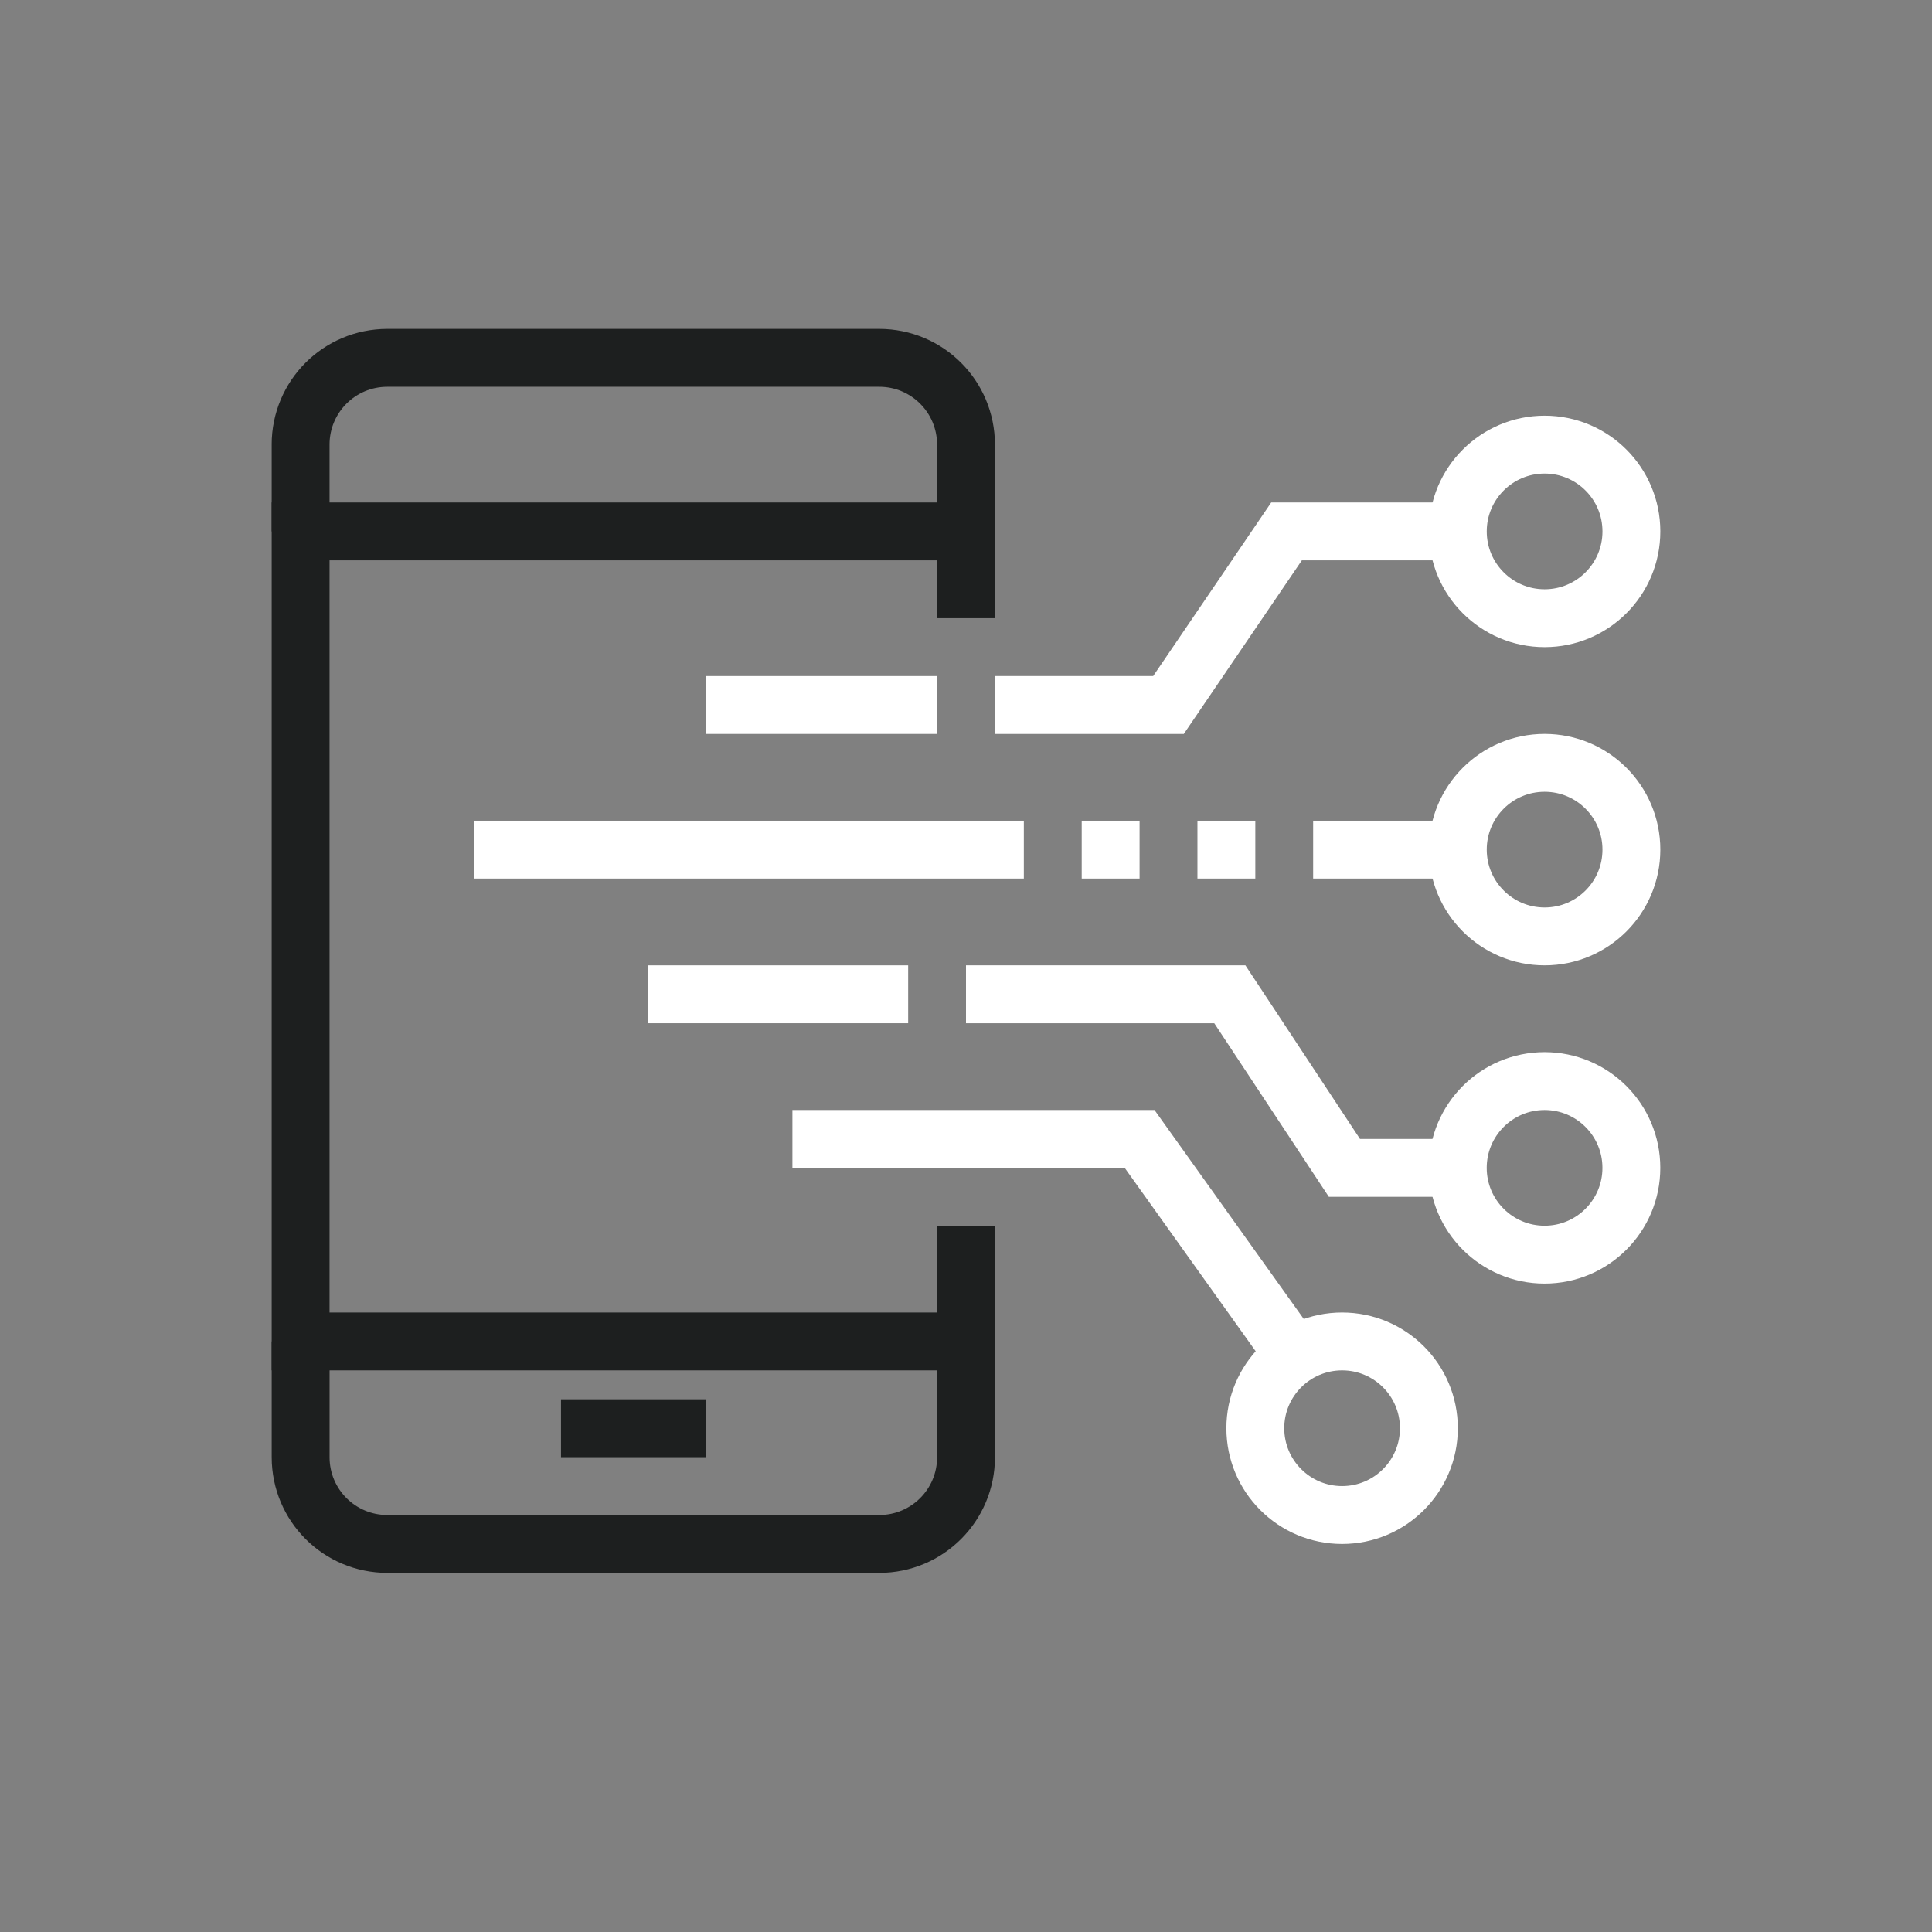
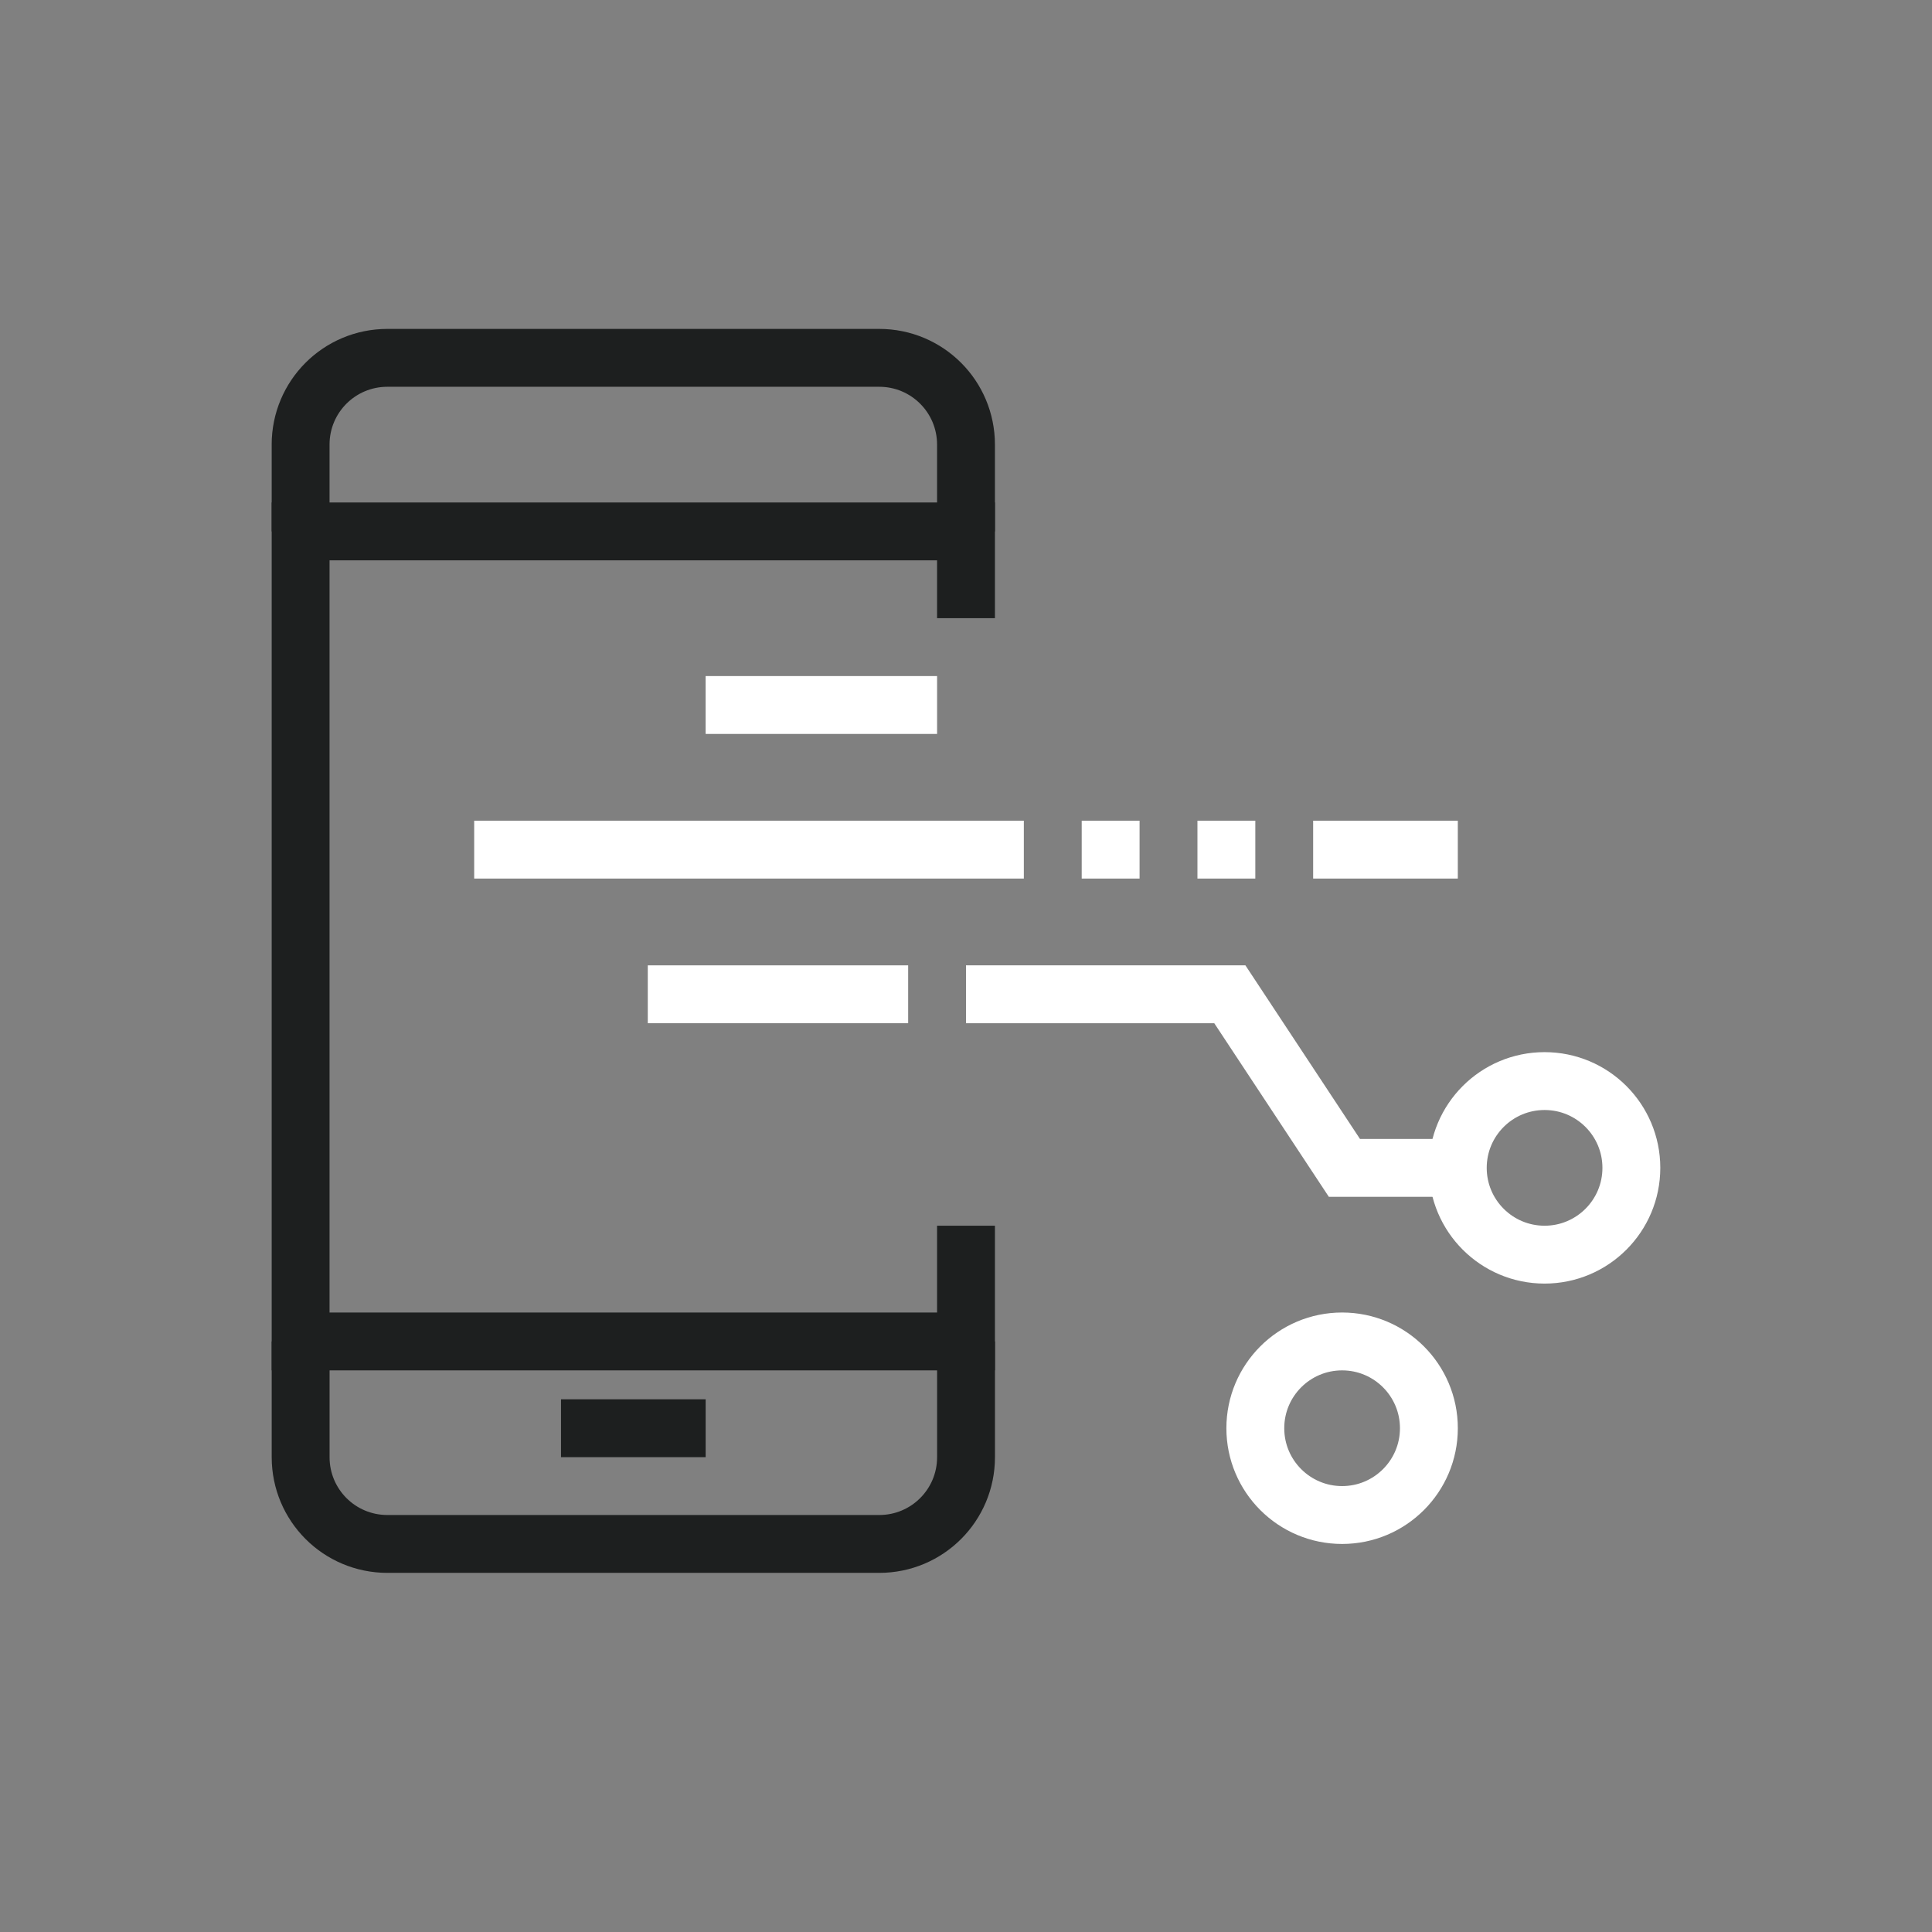
<svg xmlns="http://www.w3.org/2000/svg" width="64" height="64" viewBox="0 0 64 64" fill="none">
  <rect x="0" y="0" width="64" height="64" fill="#808080" stroke="none" />
  <g clip-path="url(#clip0_530_4388)">
-     <path d="M48.291 17.604H42.618L38.708 23.354H32.958" stroke="white" stroke-width="1.917" stroke-miterlimit="10" />
    <path d="M48.292 28.145H43.5" stroke="white" stroke-width="1.917" stroke-miterlimit="10" />
-     <path d="M51.167 20.479C52.755 20.479 54.042 19.191 54.042 17.604C54.042 16.016 52.755 14.729 51.167 14.729C49.579 14.729 48.292 16.016 48.292 17.604C48.292 19.191 49.579 20.479 51.167 20.479Z" stroke="white" stroke-width="1.917" stroke-miterlimit="10" />
    <path d="M48.292 38.687H44.535L40.74 32.937H32" stroke="white" stroke-width="1.917" stroke-miterlimit="10" />
    <path d="M51.166 41.562C52.754 41.562 54.041 40.274 54.041 38.687C54.041 37.099 52.754 35.812 51.166 35.812C49.578 35.812 48.291 37.099 48.291 38.687C48.291 40.274 49.578 41.562 51.166 41.562Z" stroke="white" stroke-width="1.917" stroke-miterlimit="10" />
-     <path d="M51.167 31.02C52.755 31.02 54.042 29.732 54.042 28.145C54.042 26.557 52.755 25.27 51.167 25.27C49.579 25.27 48.292 26.557 48.292 28.145C48.292 29.732 49.579 31.02 51.167 31.02Z" stroke="white" stroke-width="1.917" stroke-miterlimit="10" />
-     <path d="M42.542 44.437L37.75 37.728H26.25" stroke="white" stroke-width="1.917" stroke-miterlimit="10" />
    <path d="M44.459 50.187C46.047 50.187 47.334 48.899 47.334 47.312C47.334 45.724 46.047 44.437 44.459 44.437C42.871 44.437 41.584 45.724 41.584 47.312C41.584 48.899 42.871 50.187 44.459 50.187Z" stroke="white" stroke-width="1.917" stroke-miterlimit="10" />
    <path d="M32 17.604V14.729C32 13.138 30.715 11.854 29.125 11.854H12.833C11.242 11.854 9.958 13.138 9.958 14.729V17.604" stroke="#1D1F1F" stroke-width="1.917" stroke-miterlimit="10" />
    <path d="M9.959 44.437V48.27C9.959 49.861 11.243 51.145 12.834 51.145H29.126C30.716 51.145 32.001 49.861 32.001 48.27V44.437" stroke="#1D1F1F" stroke-width="1.917" stroke-miterlimit="10" />
    <path d="M32 40.603V44.437H9.958V17.604H32V20.479" stroke="#1D1F1F" stroke-width="1.917" stroke-miterlimit="10" />
    <path d="M18.584 47.312H23.376" stroke="#1D1F1F" stroke-width="1.917" stroke-miterlimit="10" />
    <path d="M33.916 28.145H15.708" stroke="white" stroke-width="1.917" stroke-miterlimit="10" />
    <path d="M41.584 28.145H39.667" stroke="white" stroke-width="1.917" stroke-miterlimit="10" />
    <path d="M37.75 28.145H35.833" stroke="white" stroke-width="1.917" stroke-miterlimit="10" />
    <path d="M31.042 23.354H23.375" stroke="white" stroke-width="1.917" stroke-miterlimit="10" />
    <path d="M30.084 32.937H21.459" stroke="white" stroke-width="1.917" stroke-miterlimit="10" />
  </g>
  <defs>
    <clipPath id="clip0_530_4388">
      <rect width="46" height="41.208" fill="white" transform="translate(9 10.896)" />
    </clipPath>
  </defs>
</svg>